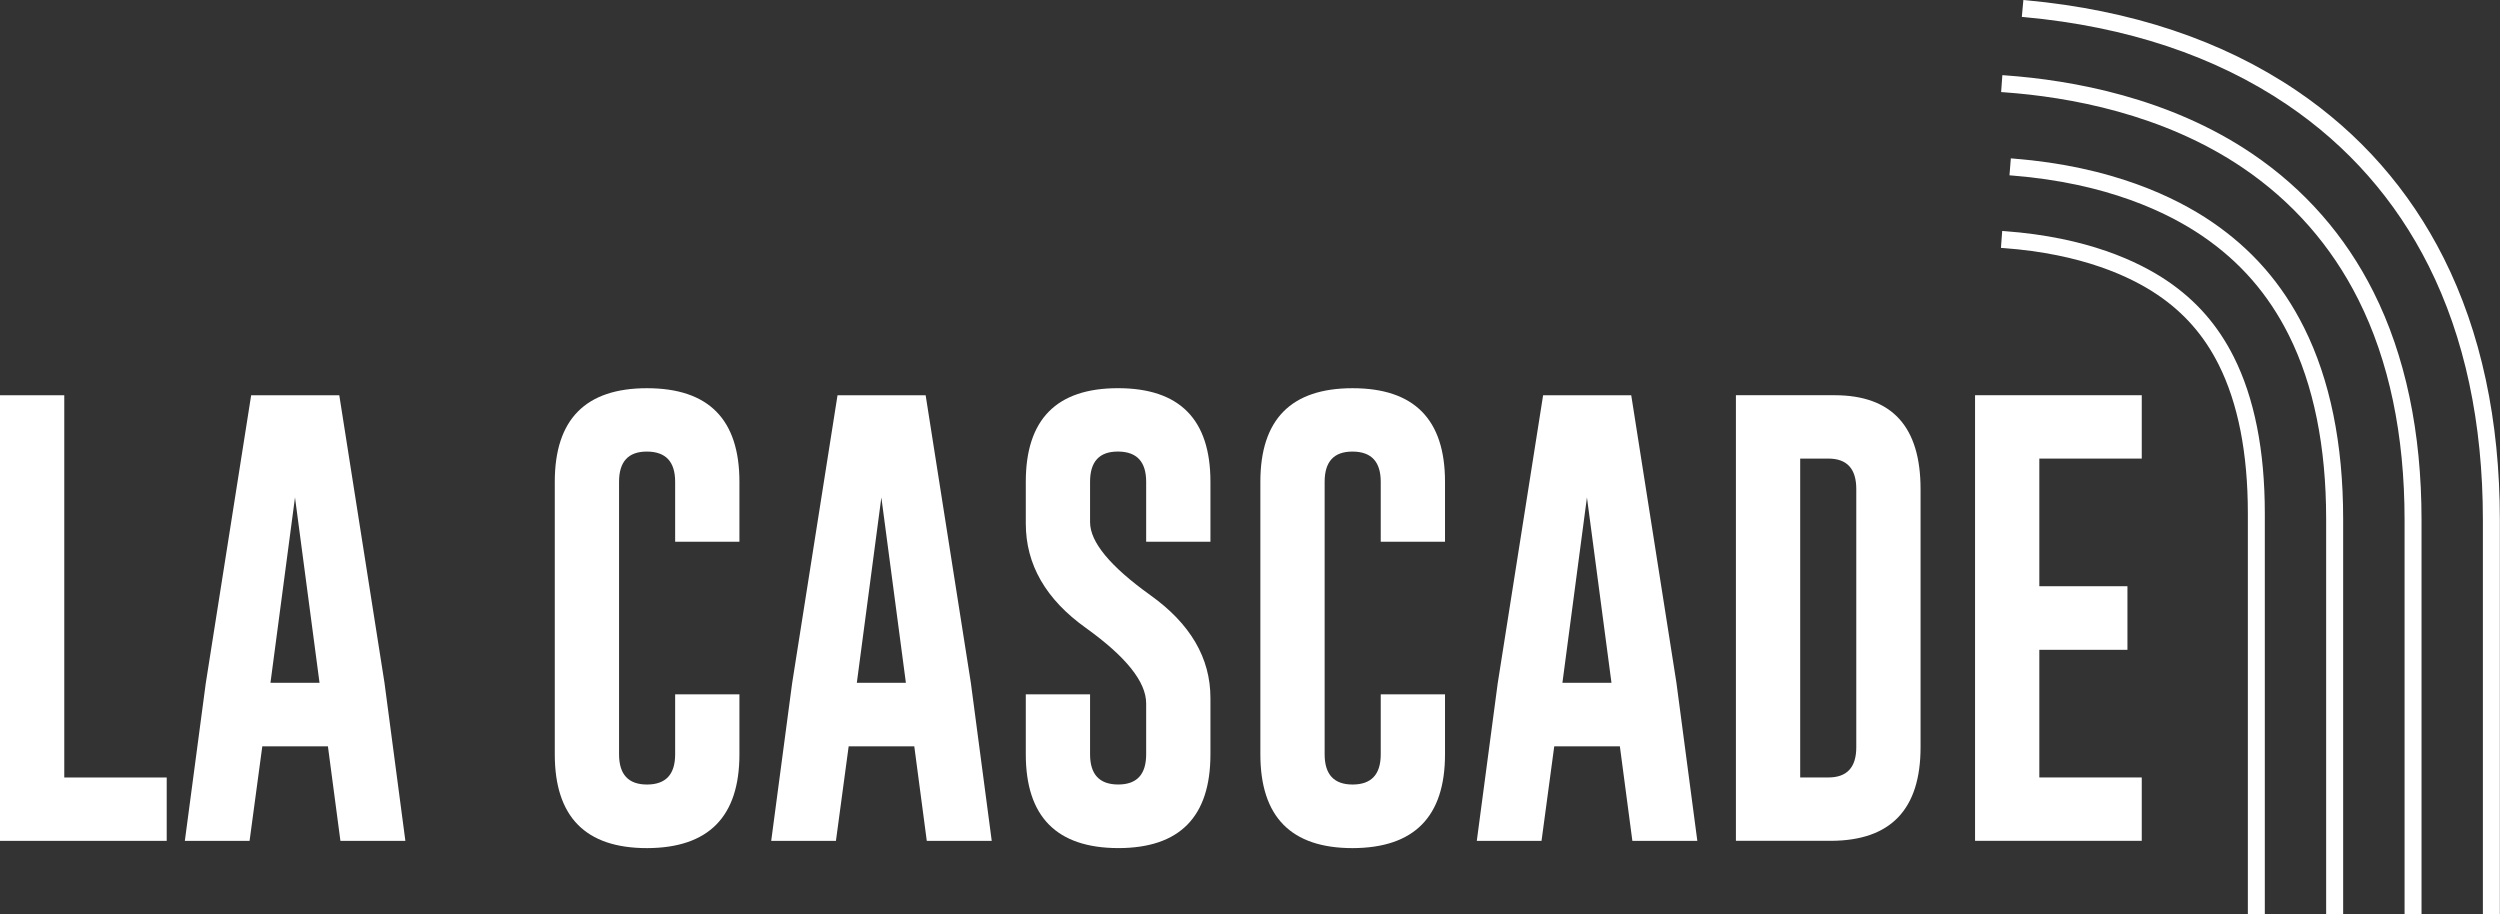
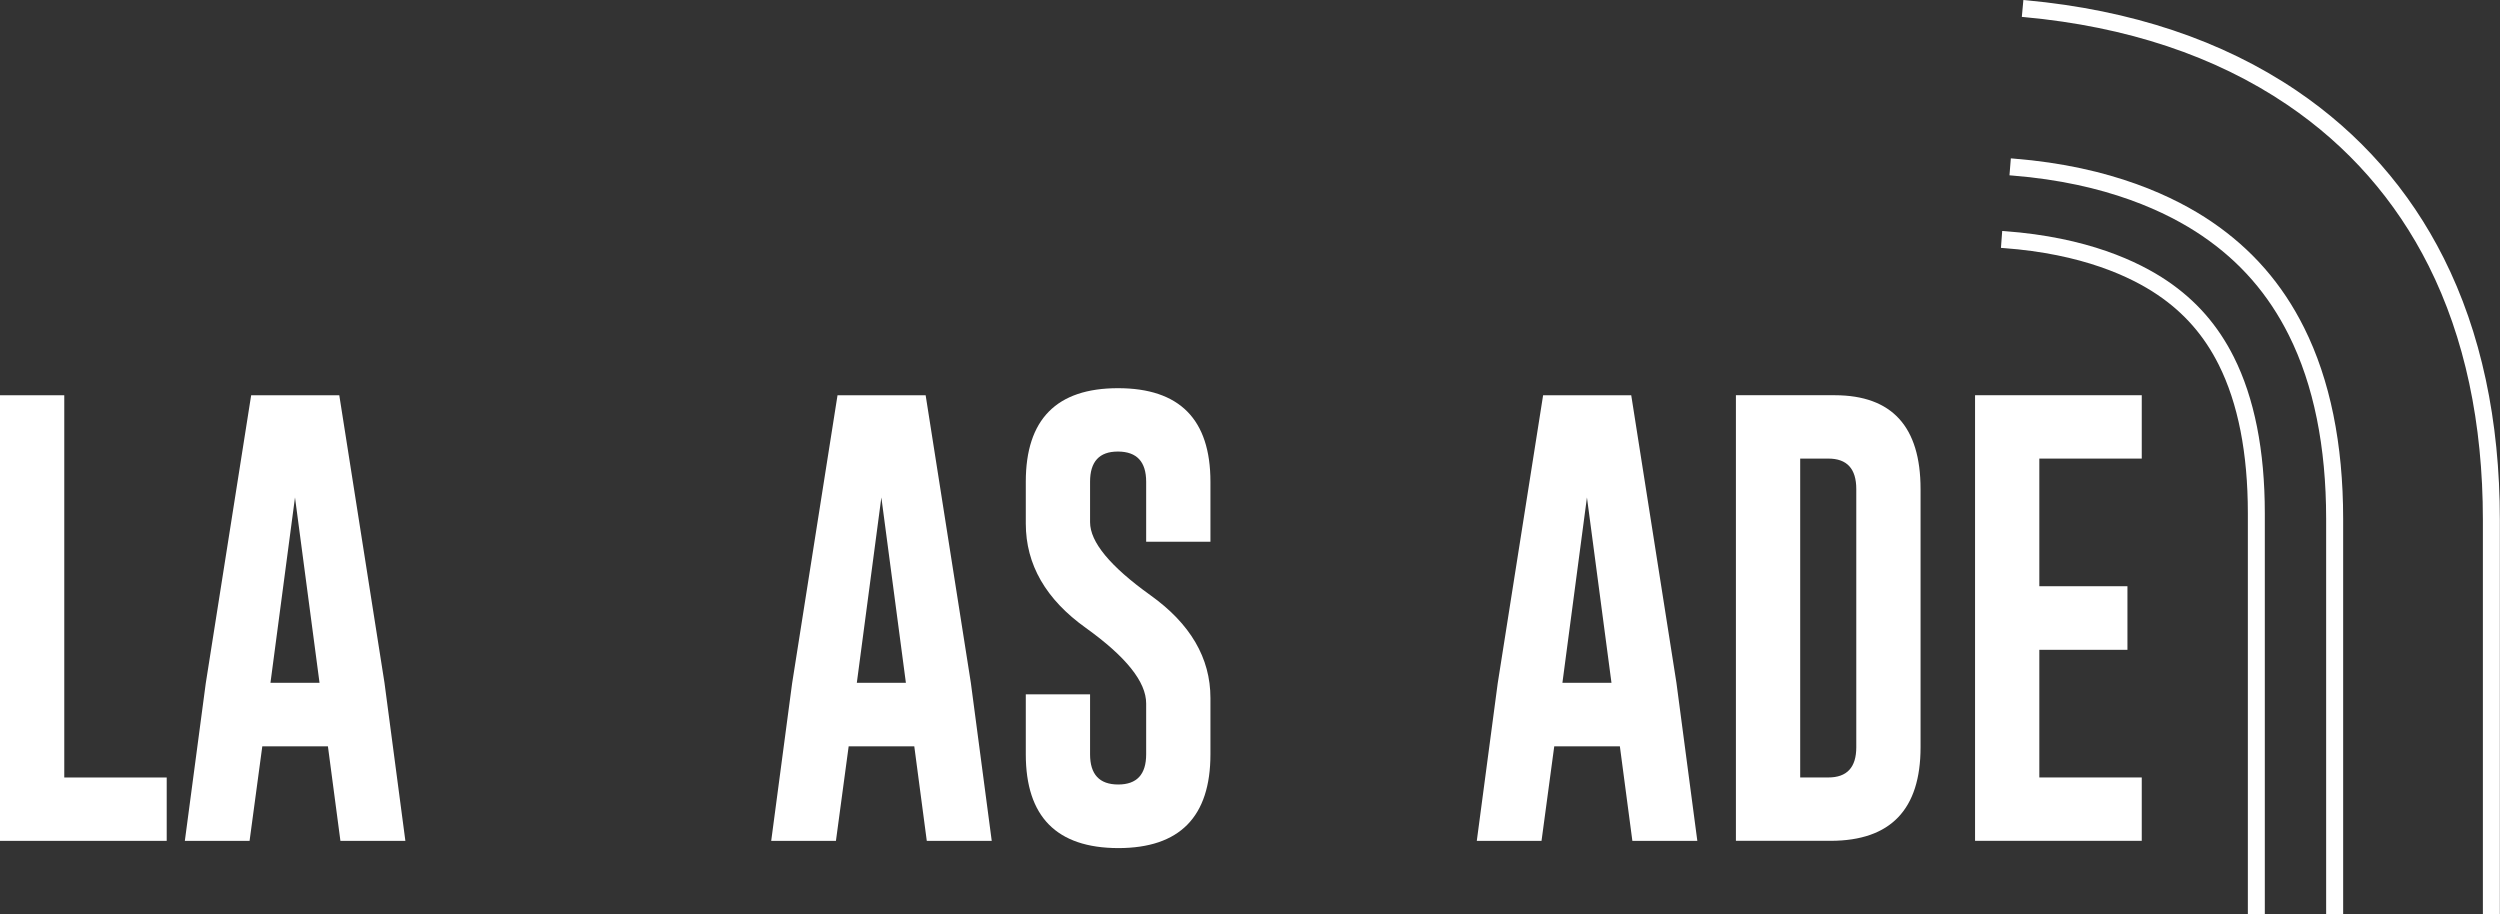
<svg xmlns="http://www.w3.org/2000/svg" width="100%" height="100%" viewBox="0 0 6587 2409" version="1.1" xml:space="preserve" style="fill-rule:evenodd;clip-rule:evenodd;stroke-linejoin:round;stroke-miterlimit:2;">
  <rect x="0" y="0" width="6587" height="2409" fill="#333333" stroke="none" />
  <g transform="matrix(4.167,0,0,4.167,6173.75,417.263)">
    <path d="M0,477.961L-10.755,477.961L-10.755,227.878C-10.755,182.218 -18.675,143.2 -34.296,111.908C-47.313,85.832 -65.263,65.249 -89.173,48.983C-110.87,34.224 -149.298,15.629 -209.157,10.867L-210.986,10.721L-210.125,0L-208.3,0.147C-146.098,5.096 -105.896,24.601 -83.124,40.091C-57.652,57.419 -38.533,79.34 -24.674,107.106C-8.302,139.901 0,180.535 0,227.878L0,477.961Z" style="fill:white;fill-rule:nonzero;" />
  </g>
  <g transform="matrix(4.167,0,0,4.167,6380.25,198.025)">
-     <path d="M0,530.578L-10.724,530.578L-10.724,281.204C-10.724,227.402 -20.563,180.525 -39.968,141.875C-57.046,107.854 -81.677,79.801 -113.177,58.492C-163.546,24.419 -222.993,13.766 -263.993,10.828L-265.818,10.697L-265.052,0L-263.227,0.131C-220.92,3.162 -159.503,14.207 -107.168,49.609C-74.13,71.959 -48.296,101.383 -30.384,137.063C-10.223,177.221 0,225.717 0,281.204L0,530.578Z" style="fill:white;fill-rule:nonzero;" />
-   </g>
+     </g>
  <g transform="matrix(4.167,0,0,4.167,5967.33,608.546)">
    <path d="M0,432.053L-10.724,432.053L-10.724,178.442C-10.724,140.505 -16.938,108.892 -29.194,84.481C-38.387,66.168 -51.011,51.748 -67.788,40.399C-84.749,28.924 -115.408,14.478 -165.146,10.821L-166.841,10.696L-166.052,0L-164.358,0.125C-112.263,3.956 -79.821,19.311 -61.779,31.516C-43.441,43.922 -29.648,59.673 -19.61,79.669C-6.598,105.587 0,138.82 0,178.442L0,432.053Z" style="fill:white;fill-rule:nonzero;" />
  </g>
  <g transform="matrix(4.167,0,0,4.167,6586.6,0)">
    <path d="M0,578.104L-10.725,578.104L-10.725,328.73C-10.725,267.468 -22.269,213.412 -45.036,168.061C-65.887,126.529 -95.996,92.254 -134.525,66.191C-180.003,35.427 -235.878,16.802 -300.598,10.833L-302.254,10.68L-301.272,0L-299.614,0.153C-233.074,6.291 -175.509,25.521 -128.517,57.308C-88.448,84.413 -57.136,120.057 -35.452,163.249C-11.928,210.107 0,265.783 0,328.73L0,578.104Z" style="fill:white;fill-rule:nonzero;" />
  </g>
  <g transform="matrix(4.167,0,0,4.167,0,1041.43)">
    <path d="M0,281.752L0,0L40.64,0L40.64,241.686L105.406,241.686L105.406,281.752L0,281.752Z" style="fill:white;fill-rule:nonzero;" />
  </g>
  <g transform="matrix(4.167,0,0,4.167,841.882,1457.87)">
    <path d="M0,81.856L-15.509,-35.326L-31.019,81.856L0,81.856ZM41.071,81.856L54.282,181.804L13.211,181.804L5.313,122.065L-36.188,122.065L-44.23,181.804L-85.158,181.804L-71.946,82.286L-43.225,-99.948L12.494,-99.948L41.071,81.856Z" style="fill:white;fill-rule:nonzero;" />
  </g>
  <g transform="matrix(4.167,0,0,4.167,1948.24,1270)">
-     <path d="M0,172.182C0,211.626 -19.483,231.394 -58.447,231.491C-97.317,231.491 -116.75,211.723 -116.75,172.182L-116.75,-0.143C-116.75,-39.586 -97.317,-59.309 -58.447,-59.309C-19.483,-59.309 0,-39.586 0,-0.143L0,37.768L-40.64,37.768L-40.64,-0.143C-40.64,-12.78 -46.528,-19.146 -58.304,-19.243L-58.591,-19.243C-70.272,-19.243 -76.11,-12.875 -76.11,-0.143L-76.11,172.182C-76.11,184.916 -70.223,191.281 -58.447,191.281C-46.577,191.281 -40.64,184.916 -40.64,172.182L-40.64,134.27L0,134.27L0,172.182Z" style="fill:white;fill-rule:nonzero;" />
-   </g>
+     </g>
  <g transform="matrix(4.167,0,0,4.167,2386.83,1457.87)">
    <path d="M0,81.856L-15.509,-35.326L-31.019,81.856L0,81.856ZM41.071,81.856L54.282,181.804L13.211,181.804L5.313,122.065L-36.188,122.065L-44.23,181.804L-85.158,181.804L-71.946,82.286L-43.225,-99.948L12.494,-99.948L41.071,81.856Z" style="fill:white;fill-rule:nonzero;" />
  </g>
  <g transform="matrix(4.167,0,0,4.167,2702.76,1988.02)">
    <path d="M0,-172.469C0,-211.911 19.434,-231.634 58.303,-231.634C97.267,-231.634 116.75,-211.911 116.75,-172.469L116.75,-134.558L76.11,-134.558L76.11,-172.469C76.11,-185.106 70.223,-191.472 58.447,-191.569L58.16,-191.569C46.479,-191.569 40.64,-185.2 40.64,-172.469L40.64,-146.907C40.64,-134.365 53.324,-118.999 78.695,-100.81C104.064,-82.716 116.75,-61.032 116.75,-35.757L116.75,-0.144C116.75,39.397 97.314,59.165 58.447,59.165C19.481,59.069 0,39.301 0,-0.144L0,-38.055L40.64,-38.055L40.64,-0.144C40.64,12.59 46.575,18.956 58.447,18.956C70.223,18.956 76.11,12.59 76.11,-0.144L76.11,-32.311C76.11,-45.904 63.424,-61.797 38.055,-79.988C12.684,-98.082 0,-120.101 0,-146.046L0,-172.469Z" style="fill:white;fill-rule:nonzero;" />
  </g>
  <g transform="matrix(4.167,0,0,4.167,3807.32,1270)">
-     <path d="M0,172.182C0,211.626 -19.483,231.394 -58.447,231.491C-97.317,231.491 -116.751,211.723 -116.751,172.182L-116.751,-0.143C-116.751,-39.586 -97.317,-59.309 -58.447,-59.309C-19.483,-59.309 0,-39.586 0,-0.143L0,37.768L-40.641,37.768L-40.641,-0.143C-40.641,-12.78 -46.528,-19.146 -58.304,-19.243L-58.591,-19.243C-70.272,-19.243 -76.111,-12.875 -76.111,-0.143L-76.111,172.182C-76.111,184.916 -70.223,191.281 -58.447,191.281C-46.578,191.281 -40.641,184.916 -40.641,172.182L-40.641,134.27L0,134.27L0,172.182Z" style="fill:white;fill-rule:nonzero;" />
-   </g>
+     </g>
  <g transform="matrix(4.167,0,0,4.167,4245.91,1457.87)">
    <path d="M0,81.856L-15.509,-35.326L-31.018,81.856L0,81.856ZM41.071,81.856L54.283,181.804L13.212,181.804L5.313,122.065L-36.188,122.065L-44.23,181.804L-85.157,181.804L-71.946,82.286L-43.225,-99.948L12.494,-99.948L41.071,81.856Z" style="fill:white;fill-rule:nonzero;" />
  </g>
  <g transform="matrix(4.167,0,0,4.167,4743.14,2048.45)">
    <path d="M0,-201.621L0,0L17.807,0C29.583,0 35.47,-6.366 35.47,-19.1L35.47,-182.378C35.47,-195.206 29.583,-201.621 17.807,-201.621L0,-201.621ZM-40.641,-241.687L21.971,-241.687C58.063,-241.59 76.11,-221.82 76.11,-182.378L76.11,-19.1C76.11,20.248 57.201,39.971 19.386,40.066L-40.641,40.066L-40.641,-241.687Z" style="fill:white;fill-rule:nonzero;" />
  </g>
  <g transform="matrix(4.167,0,0,4.167,5203.87,2215.39)">
    <path d="M0,-281.752L105.406,-281.752L105.406,-241.686L40.64,-241.686L40.64,-160.98L96.359,-160.98L96.359,-120.771L40.64,-120.771L40.64,-40.065L105.406,-40.065L105.406,0L0,0L0,-281.752Z" style="fill:white;fill-rule:nonzero;" />
  </g>
</svg>